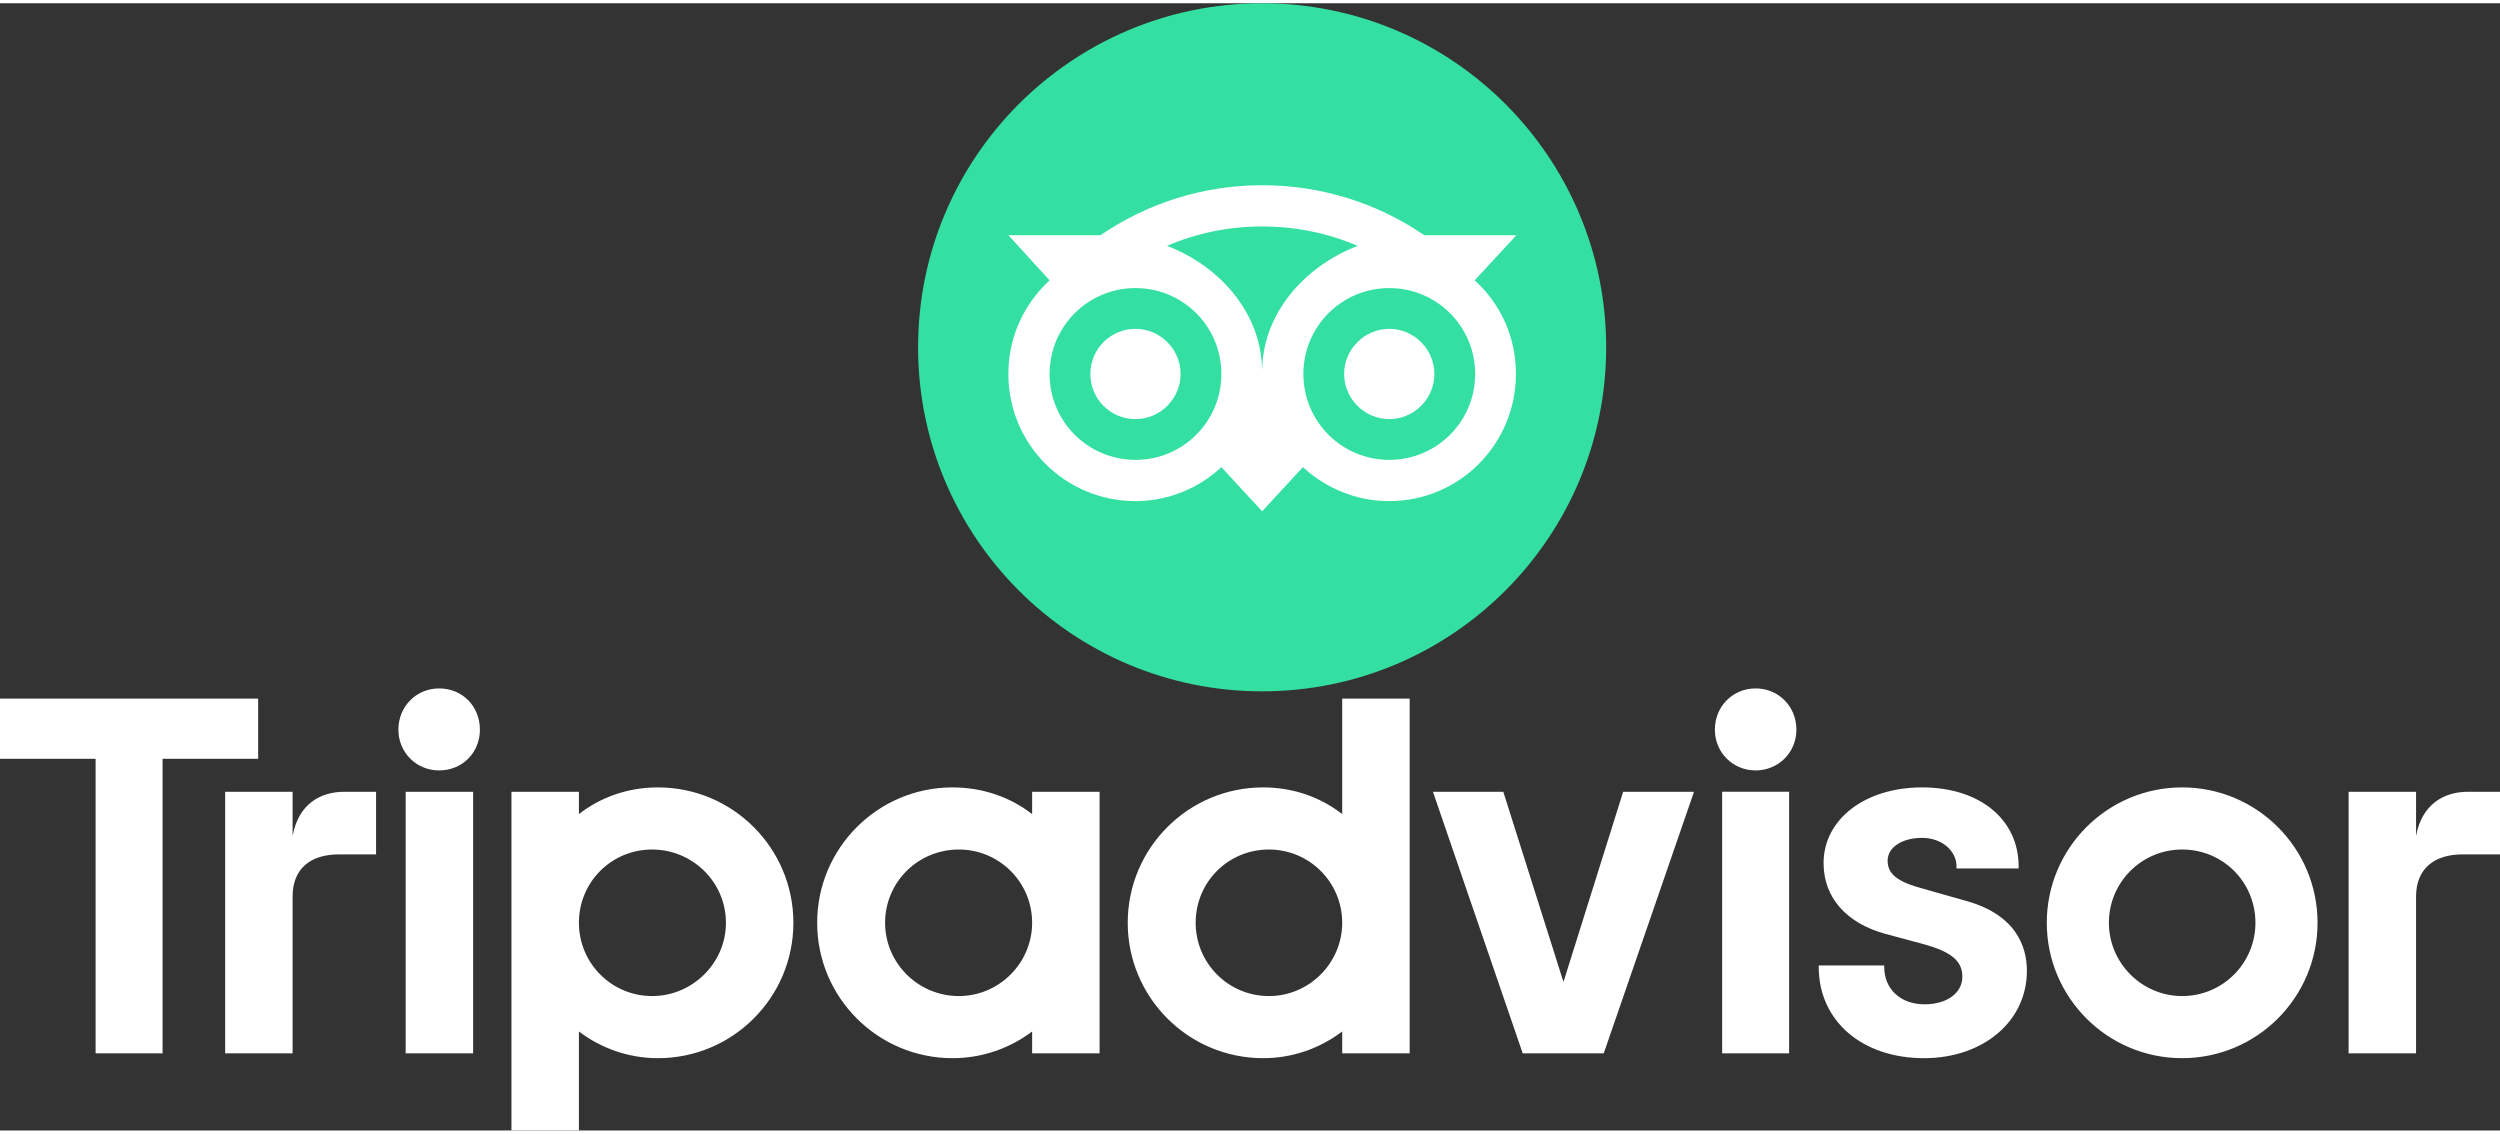
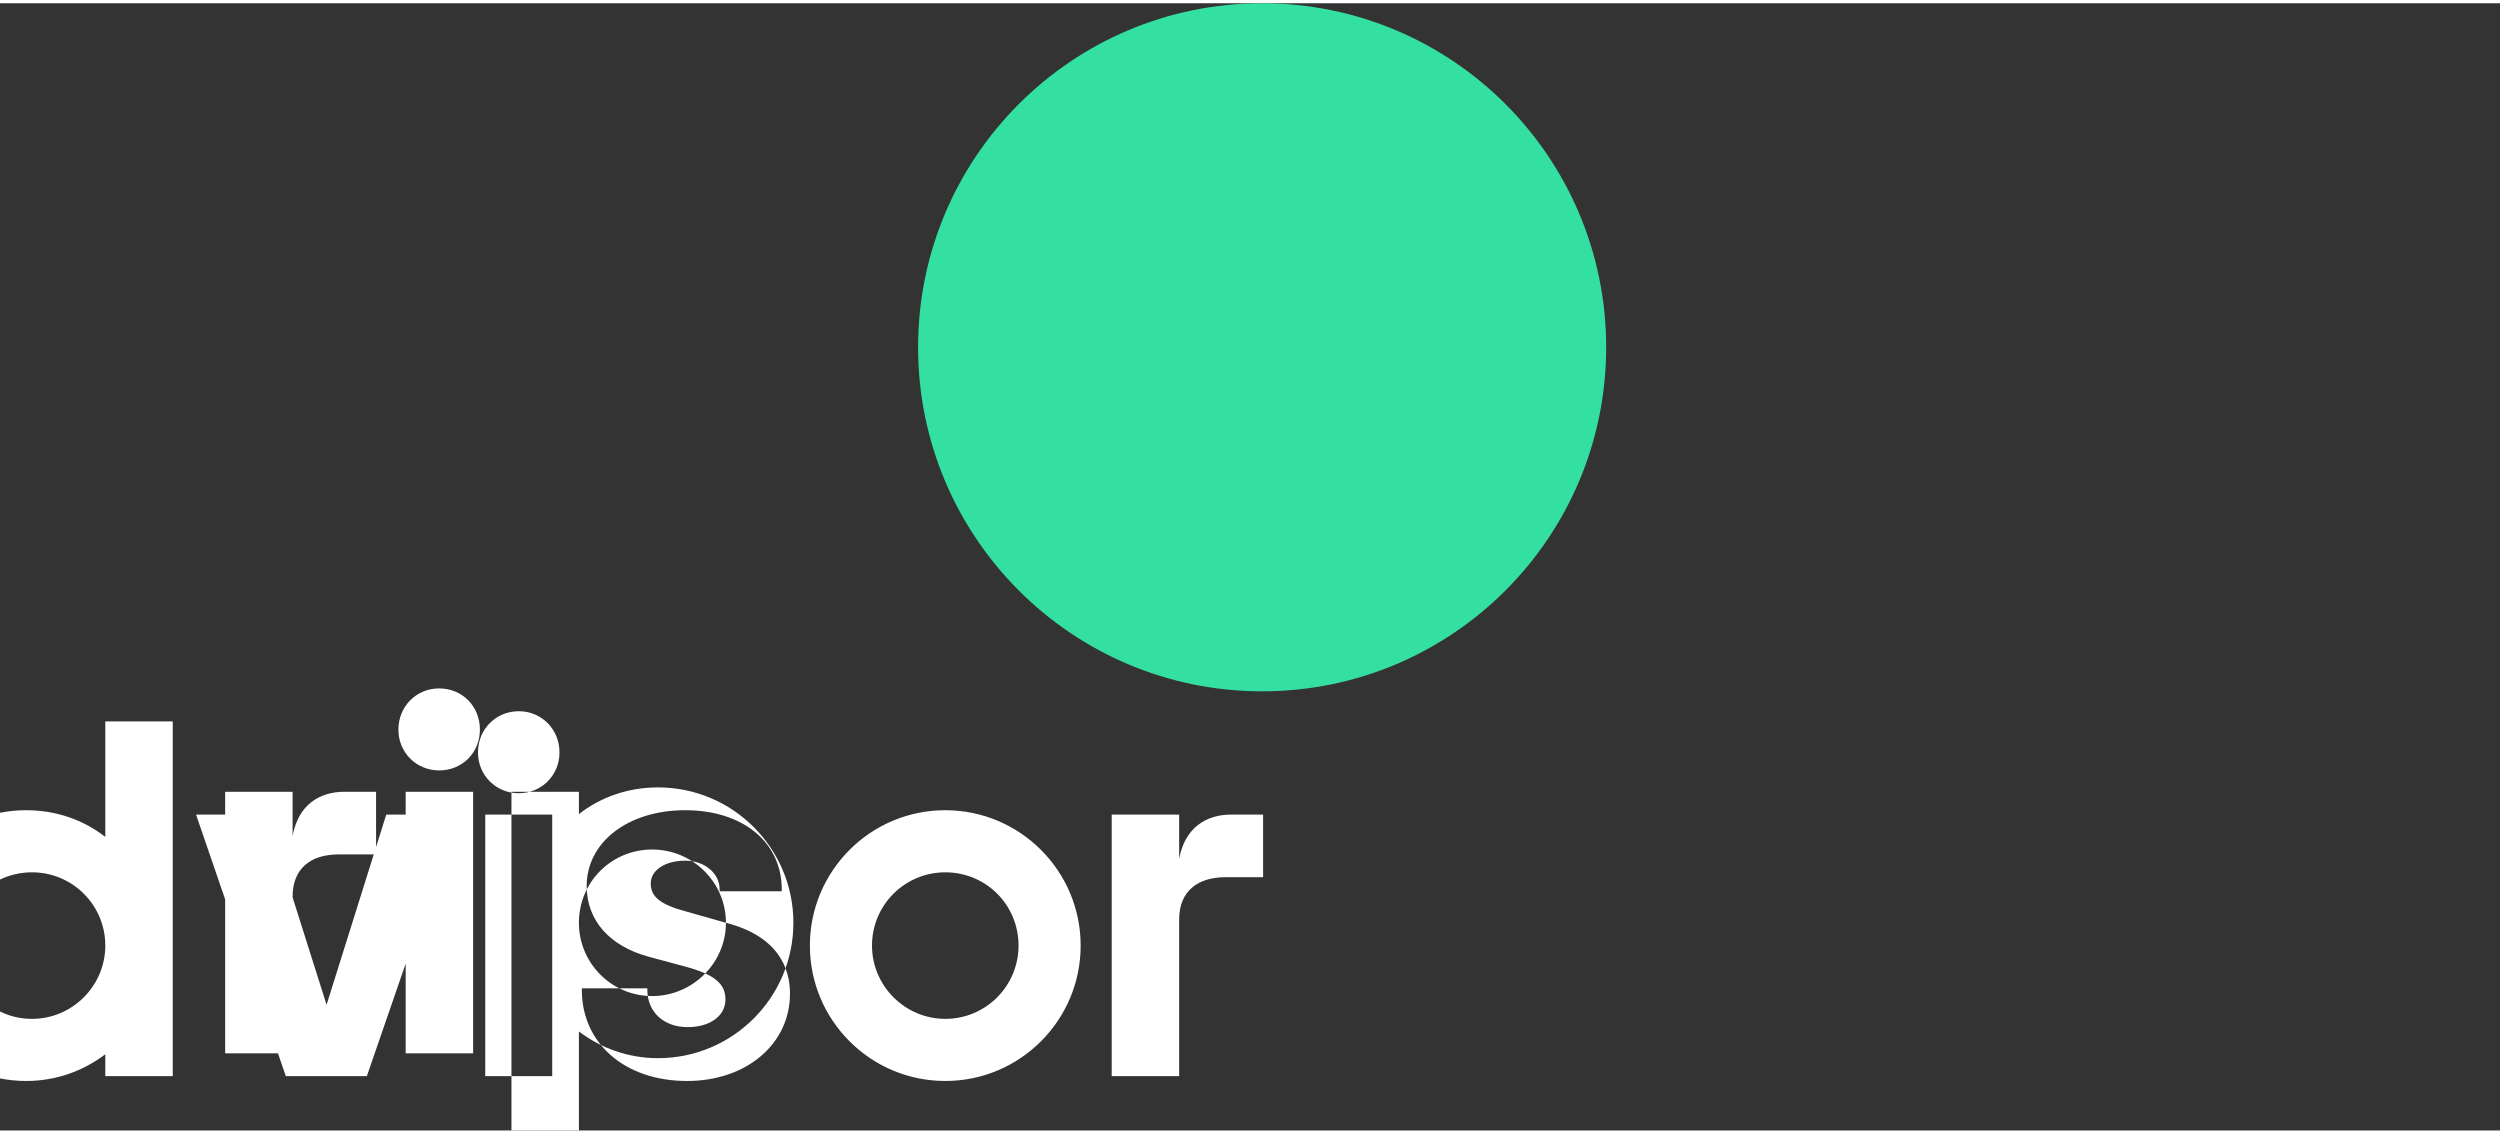
<svg xmlns="http://www.w3.org/2000/svg" xml:space="preserve" width="86px" height="39px" version="1.0" style="shape-rendering:geometricPrecision; text-rendering:geometricPrecision; image-rendering:optimizeQuality; fill-rule:evenodd; clip-rule:evenodd" viewBox="0 0 5152 2323">
  <rect x="0" y="0" width="5152" height="2323" fill="#333333" stroke="none" />
  <defs>
    <style type="text/css">
   
    .fil1 {fill:#34E0A1;fill-rule:nonzero}
    .fil0 {fill:white;fill-rule:nonzero}
   
  </style>
  </defs>
  <g id="Layer_x0020_1">
-     <path class="fil0" d="M603 1716l0 -91 -139 0 0 539 139 0 0 -323c0,-58 37,-87 96,-87l76 0 0 -129 -65 0c-51,0 -95,26 -107,91l0 0zm302 -304c-47,0 -84,37 -84,85 0,47 37,84 84,84 48,0 84,-37 84,-84 0,-48 -36,-85 -84,-85zm-69 752l139 0 0 -539 -139 0 0 539zm799 -269c0,154 -125,279 -279,279 -62,0 -118,-21 -163,-55l0 204 -139 0 0 -698 139 0 0 46c45,-35 101,-55 163,-55 154,0 279,125 279,279l0 0zm-139 0c0,-84 -69,-151 -152,-151 -84,0 -151,67 -151,151 0,83 67,151 151,151 83,0 152,-68 152,-151zm2549 -47l-81 -23c-53,-14 -74,-30 -74,-58 0,-27 29,-47 71,-47 40,0 71,26 71,59l0 4 128 0 0 -4c0,-97 -80,-163 -199,-163 -118,0 -203,66 -203,156 0,71 47,124 128,146l78 21c58,16 80,35 80,67 0,34 -32,57 -78,57 -49,0 -83,-31 -83,-77l0 -3 -135 0 0 3c0,111 89,188 217,188 122,0 212,-76 212,-180 0,-51 -23,-118 -132,-146l0 0zm-1918 -223l139 0 0 539 -139 0 0 -45c-45,34 -102,55 -164,55 -154,0 -279,-125 -279,-279 0,-154 125,-279 279,-279 62,0 119,20 164,55l0 -46 0 0zm0 270l0 0c0,-84 -68,-151 -151,-151 -84,0 -152,67 -152,151 0,83 68,151 152,151 83,0 151,-68 151,-151zm639 -462l139 0 0 731 -139 0 0 -45c-45,34 -101,55 -163,55 -154,0 -279,-125 -279,-279 0,-154 125,-279 279,-279 62,0 118,20 163,55l0 -238 0 0zm0 462c0,-84 -68,-151 -151,-151 -84,0 -151,67 -151,151 0,83 67,151 151,151 83,0 151,-68 151,-151zm783 269l138 0 0 -539 -138 0 0 539zm69 -752c-47,0 -84,37 -84,85 0,47 37,84 84,84 47,0 84,-37 84,-84 0,-48 -37,-85 -84,-85zm1158 483c0,154 -125,279 -279,279 -154,0 -279,-125 -279,-279 0,-154 125,-279 279,-279 154,0 279,125 279,279zm-128 0c0,-84 -67,-151 -151,-151 -83,0 -151,67 -151,151 0,83 68,151 151,151 84,0 151,-68 151,-151zm-4116 -462l-532 0 0 124 197 0 0 607 138 0 0 -607 197 0 0 -124 0 0 0 0zm2690 584l-124 -392 -145 0 185 539 167 0 186 -539 -146 0 -123 392 0 0zm1757 -301l0 -91 -139 0 0 539 139 0 0 -323c0,-58 38,-87 96,-87l77 0 0 -129 -66 0c-50,0 -95,26 -107,91l0 0z" />
+     <path class="fil0" d="M603 1716l0 -91 -139 0 0 539 139 0 0 -323c0,-58 37,-87 96,-87l76 0 0 -129 -65 0c-51,0 -95,26 -107,91l0 0zm302 -304c-47,0 -84,37 -84,85 0,47 37,84 84,84 48,0 84,-37 84,-84 0,-48 -36,-85 -84,-85zm-69 752l139 0 0 -539 -139 0 0 539zm799 -269c0,154 -125,279 -279,279 -62,0 -118,-21 -163,-55l0 204 -139 0 0 -698 139 0 0 46c45,-35 101,-55 163,-55 154,0 279,125 279,279l0 0zm-139 0c0,-84 -69,-151 -152,-151 -84,0 -151,67 -151,151 0,83 67,151 151,151 83,0 152,-68 152,-151zl-81 -23c-53,-14 -74,-30 -74,-58 0,-27 29,-47 71,-47 40,0 71,26 71,59l0 4 128 0 0 -4c0,-97 -80,-163 -199,-163 -118,0 -203,66 -203,156 0,71 47,124 128,146l78 21c58,16 80,35 80,67 0,34 -32,57 -78,57 -49,0 -83,-31 -83,-77l0 -3 -135 0 0 3c0,111 89,188 217,188 122,0 212,-76 212,-180 0,-51 -23,-118 -132,-146l0 0zm-1918 -223l139 0 0 539 -139 0 0 -45c-45,34 -102,55 -164,55 -154,0 -279,-125 -279,-279 0,-154 125,-279 279,-279 62,0 119,20 164,55l0 -46 0 0zm0 270l0 0c0,-84 -68,-151 -151,-151 -84,0 -152,67 -152,151 0,83 68,151 152,151 83,0 151,-68 151,-151zm639 -462l139 0 0 731 -139 0 0 -45c-45,34 -101,55 -163,55 -154,0 -279,-125 -279,-279 0,-154 125,-279 279,-279 62,0 118,20 163,55l0 -238 0 0zm0 462c0,-84 -68,-151 -151,-151 -84,0 -151,67 -151,151 0,83 67,151 151,151 83,0 151,-68 151,-151zm783 269l138 0 0 -539 -138 0 0 539zm69 -752c-47,0 -84,37 -84,85 0,47 37,84 84,84 47,0 84,-37 84,-84 0,-48 -37,-85 -84,-85zm1158 483c0,154 -125,279 -279,279 -154,0 -279,-125 -279,-279 0,-154 125,-279 279,-279 154,0 279,125 279,279zm-128 0c0,-84 -67,-151 -151,-151 -83,0 -151,67 -151,151 0,83 68,151 151,151 84,0 151,-68 151,-151zm-4116 -462l-532 0 0 124 197 0 0 607 138 0 0 -607 197 0 0 -124 0 0 0 0zm2690 584l-124 -392 -145 0 185 539 167 0 186 -539 -146 0 -123 392 0 0zm1757 -301l0 -91 -139 0 0 539 139 0 0 -323c0,-58 38,-87 96,-87l77 0 0 -129 -66 0c-50,0 -95,26 -107,91l0 0z" />
    <circle class="fil1" cx="2601" cy="709" r="709" />
-     <path class="fil0" d="M3039 571l86 -93 -190 0c-95,-65 -210,-103 -334,-103 -123,0 -238,38 -333,103l-190 0 85 93c-52,48 -85,116 -85,193 0,145 117,262 262,262 68,0 131,-27 177,-70l84 91 84 -91c47,43 109,70 178,70 144,0 261,-117 261,-262 0,-77 -32,-145 -85,-193l0 0zm-699 370c-98,0 -177,-79 -177,-177 0,-98 79,-177 177,-177 98,0 177,79 177,177 0,98 -79,177 -177,177zm261 -182c0,-117 -84,-216 -196,-259 60,-26 127,-40 196,-40 70,0 136,14 197,40 -112,43 -197,142 -197,259zm262 182c-98,0 -177,-79 -177,-177 0,-98 79,-177 177,-177 98,0 177,79 177,177 0,98 -79,177 -177,177zm0 -270c-51,0 -93,42 -93,93 0,51 42,93 93,93 51,0 93,-42 93,-93 0,-51 -42,-93 -93,-93zm-430 93c0,51 -42,93 -93,93 -52,0 -93,-42 -93,-93 0,-51 41,-93 93,-93 51,0 93,42 93,93z" />
  </g>
</svg>